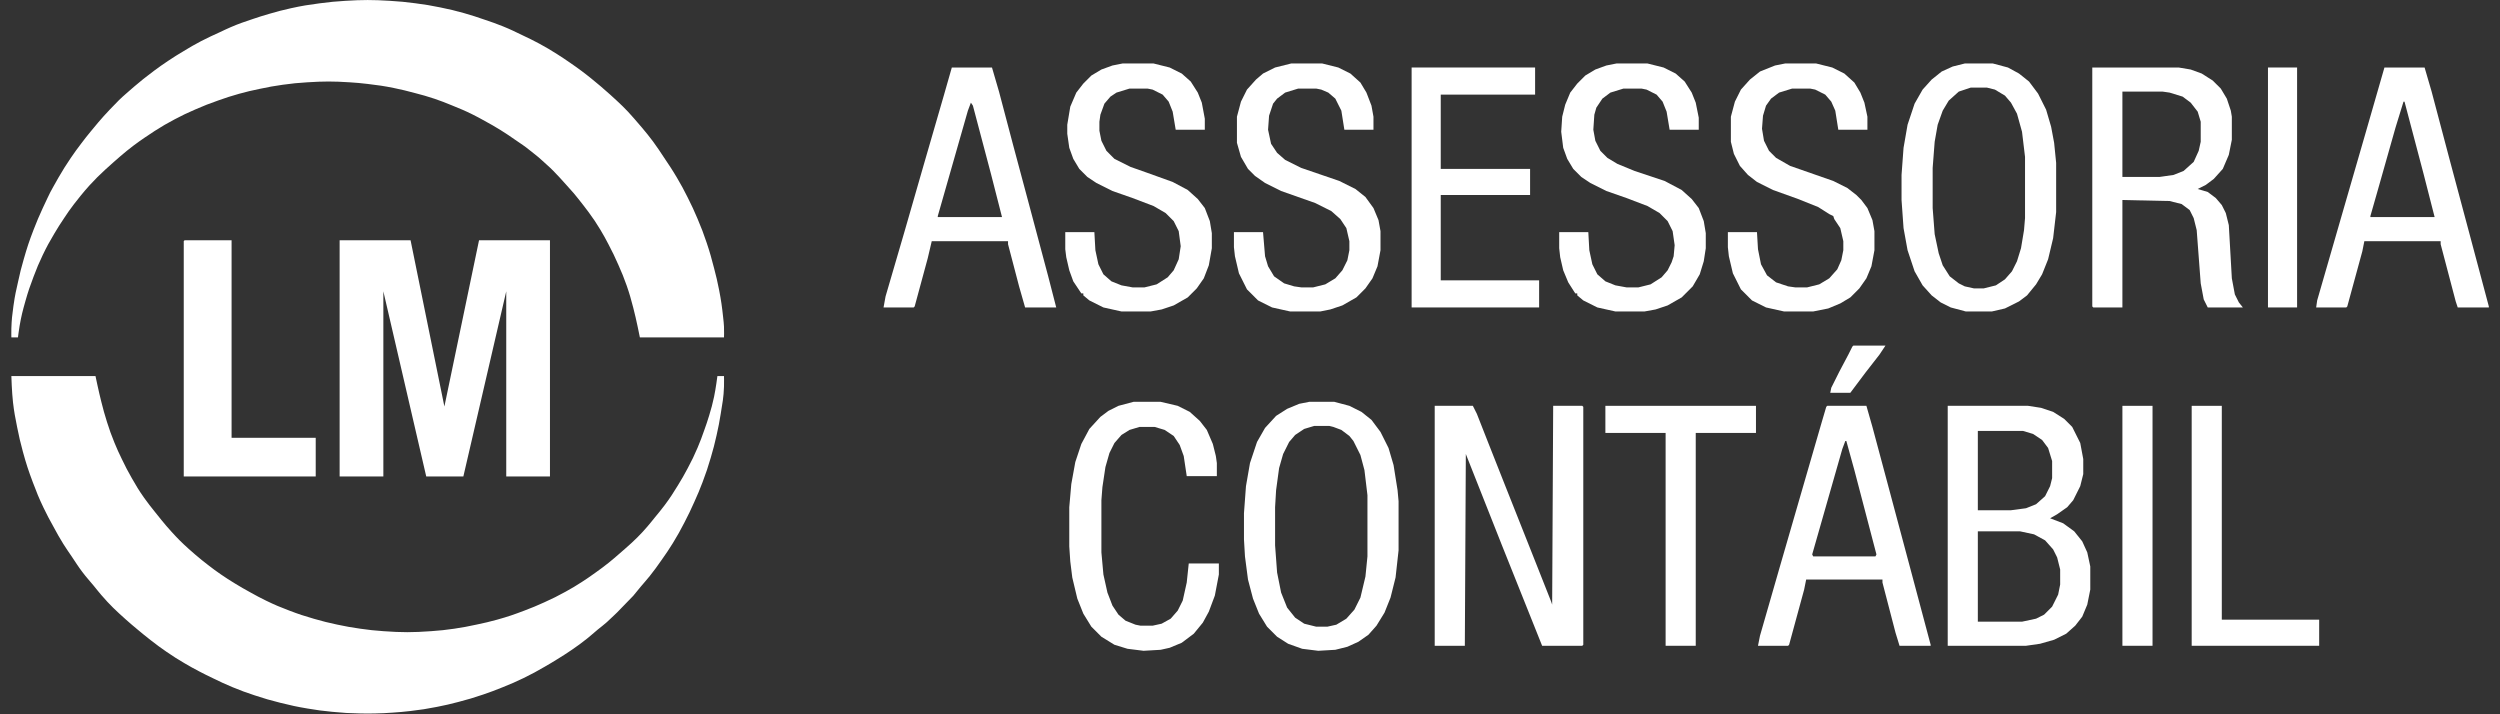
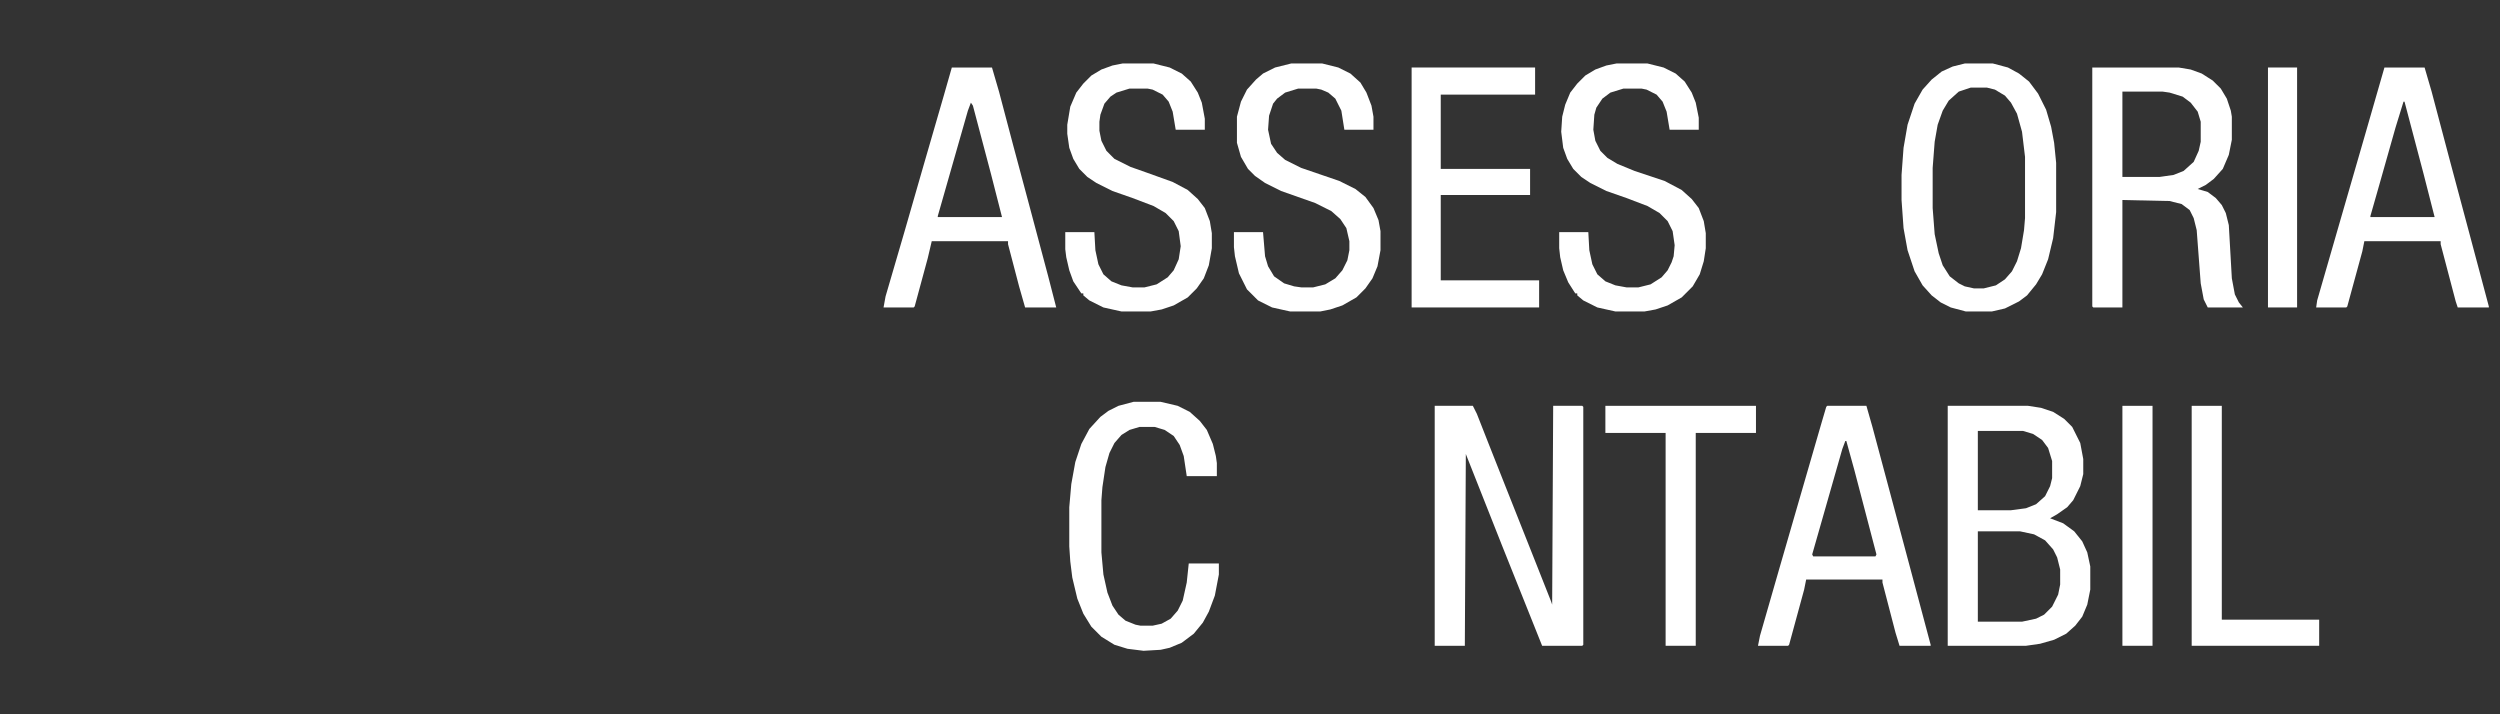
<svg xmlns="http://www.w3.org/2000/svg" width="196" height="56" viewBox="0 0 196 56" fill="none">
  <rect x="0" y="0" width="196" height="56" fill="#333333" stroke="none" />
  <g clip-path="url(#clip0_1532_459)">
    <path d="M0.891 29.484H7.487C7.487 29.484 7.741 30.708 7.939 31.484C8.101 32.118 8.193 32.474 8.392 33.097C8.596 33.734 8.72 34.09 8.974 34.71C9.183 35.221 9.315 35.502 9.556 36C9.84 36.589 10.007 36.916 10.332 37.484C10.686 38.103 10.891 38.449 11.302 39.032C11.612 39.473 11.808 39.705 12.142 40.129C12.342 40.383 12.454 40.525 12.66 40.774C12.956 41.133 13.122 41.334 13.436 41.677C13.94 42.231 14.238 42.53 14.794 43.032C14.993 43.212 15.107 43.31 15.311 43.484C15.707 43.821 15.933 44.006 16.346 44.322C16.718 44.608 16.929 44.766 17.316 45.032C17.736 45.322 17.979 45.475 18.415 45.742C18.887 46.031 19.158 46.184 19.644 46.452C20.118 46.713 20.384 46.861 20.872 47.097C21.564 47.432 21.964 47.598 22.683 47.871C23.429 48.155 23.856 48.295 24.623 48.516C25.323 48.718 25.721 48.816 26.433 48.968C27.136 49.117 27.533 49.189 28.244 49.29C28.948 49.39 29.345 49.433 30.055 49.484C31.516 49.589 32.344 49.589 33.805 49.484C34.515 49.433 34.912 49.393 35.616 49.29C36.302 49.19 36.684 49.112 37.362 48.968C37.997 48.833 38.353 48.755 38.978 48.581C39.825 48.345 40.291 48.183 41.112 47.871C41.726 47.638 42.067 47.497 42.664 47.226C43.332 46.922 43.704 46.742 44.346 46.387C44.861 46.102 45.144 45.932 45.639 45.613C46.051 45.347 46.275 45.188 46.674 44.903C47.084 44.609 47.314 44.444 47.708 44.129C48.044 43.861 48.223 43.7 48.549 43.419C48.752 43.244 48.866 43.146 49.066 42.968C49.426 42.647 49.631 42.47 49.971 42.129C50.286 41.813 50.456 41.628 50.748 41.29C50.982 41.019 51.103 40.859 51.33 40.581C51.635 40.205 51.816 40.001 52.105 39.613C52.541 39.03 52.759 38.684 53.14 38.065C53.46 37.545 53.631 37.248 53.916 36.71C54.243 36.092 54.419 35.74 54.692 35.097C54.914 34.576 55.02 34.275 55.209 33.742C55.37 33.291 55.459 33.038 55.597 32.581C55.77 32.007 55.861 31.683 55.985 31.097C56.118 30.473 56.244 29.484 56.244 29.484H56.761C56.761 29.484 56.773 29.995 56.761 30.323C56.733 31.16 56.636 31.625 56.503 32.452C56.397 33.11 56.326 33.478 56.179 34.129C56.025 34.815 55.925 35.197 55.727 35.871C55.502 36.635 55.363 37.061 55.08 37.806C54.848 38.419 54.701 38.757 54.433 39.355C54.148 39.993 53.98 40.347 53.657 40.968C53.324 41.608 53.131 41.966 52.752 42.581C52.418 43.122 52.213 43.415 51.847 43.935C51.504 44.422 51.313 44.697 50.941 45.161C50.673 45.496 50.505 45.67 50.23 46C50.001 46.275 49.648 46.71 49.648 46.71C49.648 46.71 48.823 47.553 48.646 47.742C48.469 47.93 48.358 48.043 48.161 48.226C47.925 48.444 47.817 48.558 47.579 48.774C47.313 49.015 47.144 49.126 46.868 49.355C46.537 49.629 46.363 49.797 46.027 50.065C45.561 50.436 45.289 50.631 44.798 50.968C44.377 51.257 44.133 51.408 43.699 51.677C43.324 51.91 43.112 52.038 42.729 52.258C42.083 52.63 41.718 52.836 41.048 53.161C40.428 53.462 40.07 53.612 39.431 53.871C38.831 54.114 38.492 54.243 37.879 54.452C37.13 54.706 36.704 54.832 35.939 55.032C35.287 55.203 34.919 55.289 34.258 55.419C33.455 55.577 33.001 55.647 32.189 55.742C31.635 55.807 31.323 55.833 30.766 55.871C30.236 55.907 29.939 55.924 29.408 55.935C28.954 55.945 28.698 55.945 28.244 55.935C27.384 55.918 26.901 55.89 26.045 55.806C25.285 55.732 24.859 55.676 24.105 55.548C23.266 55.406 22.798 55.304 21.971 55.097C21.181 54.898 20.741 54.773 19.967 54.516C19.277 54.287 18.892 54.149 18.221 53.871C17.605 53.616 17.269 53.45 16.669 53.161C16.262 52.965 16.034 52.855 15.634 52.645C15.174 52.404 14.918 52.264 14.47 52C13.903 51.666 13.59 51.469 13.048 51.097C12.557 50.76 12.29 50.558 11.819 50.194C11.408 49.875 11.184 49.688 10.784 49.355C10.427 49.057 10.226 48.891 9.879 48.581C9.082 47.866 8.638 47.455 7.939 46.645C7.705 46.374 7.585 46.212 7.357 45.935C7.005 45.506 6.786 45.282 6.452 44.839C6.102 44.375 5.936 44.094 5.611 43.613C5.357 43.236 5.206 43.03 4.965 42.645C4.641 42.128 4.482 41.825 4.189 41.29C3.874 40.717 3.694 40.397 3.413 39.806C3.048 39.042 2.87 38.6 2.572 37.806C2.227 36.889 2.055 36.365 1.796 35.419C1.591 34.67 1.496 34.245 1.343 33.484C1.193 32.732 1.108 32.31 1.02 31.548C0.927 30.746 0.891 29.484 0.891 29.484Z" fill="white" />
    <path d="M27.08 0.065C28.441 -0.019 29.211 -0.019 30.572 0.065C31.357 0.113 31.797 0.155 32.577 0.258C33.338 0.358 33.764 0.427 34.517 0.581C35.255 0.731 35.667 0.828 36.392 1.032C37.03 1.212 37.381 1.334 38.008 1.548C38.568 1.74 38.884 1.842 39.431 2.065C40.048 2.315 40.382 2.486 40.983 2.774C41.492 3.018 41.78 3.151 42.276 3.419C42.844 3.726 43.154 3.913 43.699 4.258C44.083 4.501 44.294 4.645 44.669 4.903C45.026 5.15 45.227 5.289 45.574 5.548C45.934 5.817 46.131 5.974 46.48 6.258C46.813 6.529 47.322 6.95 47.838 7.419C48.603 8.116 49.037 8.508 49.713 9.29C49.947 9.562 50.658 10.361 51.2 11.097C51.545 11.564 51.719 11.84 52.041 12.323C52.456 12.945 52.696 13.291 53.075 13.935C53.425 14.528 53.607 14.869 53.916 15.484C54.24 16.129 54.411 16.497 54.692 17.161C54.996 17.881 55.154 18.291 55.403 19.032C55.662 19.803 55.782 20.245 55.985 21.032C56.153 21.683 56.245 22.05 56.373 22.71C56.538 23.56 56.606 24.042 56.697 24.903C56.726 25.18 56.748 25.335 56.761 25.613C56.778 25.94 56.761 26.452 56.761 26.452H50.166C50.166 26.452 49.886 25.027 49.648 24.129C49.467 23.443 49.365 23.057 49.131 22.387C48.907 21.747 48.757 21.395 48.484 20.774C48.203 20.134 48.033 19.78 47.708 19.161C47.467 18.702 47.331 18.444 47.062 18C46.732 17.456 46.531 17.159 46.156 16.645C45.913 16.311 45.51 15.806 45.51 15.806C45.51 15.806 45.201 15.408 44.992 15.161C44.796 14.93 44.678 14.807 44.475 14.581C44.248 14.328 44.125 14.183 43.893 13.935C43.502 13.519 43.286 13.281 42.858 12.903C42.59 12.666 42.484 12.555 42.212 12.323C41.981 12.125 41.799 12 41.565 11.806C41.133 11.45 40.862 11.287 40.401 10.968C39.952 10.657 39.701 10.482 39.237 10.194C38.766 9.901 38.494 9.752 38.008 9.484C37.633 9.277 37.423 9.158 37.038 8.968C36.421 8.662 36.061 8.518 35.422 8.258C34.896 8.045 34.602 7.923 34.064 7.742C33.466 7.54 33.122 7.452 32.512 7.29C31.884 7.124 31.532 7.032 30.895 6.903C30.094 6.741 29.638 6.676 28.826 6.581C28.272 6.516 27.96 6.487 27.403 6.452C26.118 6.37 25.391 6.371 24.105 6.452C23.346 6.499 22.919 6.54 22.166 6.645C21.454 6.745 21.058 6.82 20.355 6.968C19.72 7.101 19.364 7.181 18.738 7.355C18.1 7.533 17.747 7.651 17.122 7.871C16.405 8.124 16.007 8.277 15.311 8.581C14.669 8.861 14.313 9.027 13.694 9.355C13.075 9.683 12.734 9.882 12.142 10.258C11.835 10.453 11.666 10.568 11.366 10.774C11.008 11.02 10.807 11.158 10.461 11.419C10.046 11.733 9.822 11.921 9.426 12.258C9.222 12.432 9.11 12.532 8.909 12.71C8.655 12.934 8.511 13.059 8.263 13.29C7.766 13.752 7.492 14.016 7.034 14.516C6.526 15.071 6.047 15.689 5.805 16C5.483 16.414 5.322 16.661 5.029 17.097C4.714 17.567 4.542 17.835 4.253 18.323C3.874 18.963 3.67 19.329 3.348 20C3.04 20.642 2.89 21.012 2.637 21.677C2.353 22.422 2.207 22.846 1.99 23.613C1.779 24.36 1.668 24.783 1.537 25.548C1.477 25.9 1.408 26.452 1.408 26.452H0.891C0.891 26.452 0.882 26.019 0.891 25.742C0.913 25.058 0.957 24.678 1.052 24C1.198 22.968 1.254 22.855 1.408 22.129C1.579 21.323 1.661 21.022 1.861 20.323C2.124 19.403 2.293 18.892 2.637 18C2.892 17.336 3.054 16.971 3.348 16.323C3.567 15.84 3.93 15.097 3.93 15.097C3.93 15.097 4.314 14.383 4.577 13.935C4.937 13.32 5.145 12.977 5.547 12.387C5.861 11.924 6.049 11.672 6.387 11.226C6.659 10.868 6.813 10.669 7.099 10.323C7.394 9.963 7.939 9.29 8.618 8.581C9.297 7.871 9.406 7.76 9.944 7.29C10.214 7.054 10.719 6.607 11.237 6.194C11.561 5.936 11.745 5.794 12.078 5.548C12.5 5.236 12.74 5.066 13.177 4.774C13.649 4.459 13.92 4.292 14.406 4C14.929 3.686 15.223 3.509 15.764 3.226C16.334 2.927 16.668 2.788 17.251 2.516C17.578 2.363 17.759 2.272 18.092 2.129C18.759 1.842 19.149 1.716 19.838 1.484C20.314 1.323 20.583 1.238 21.066 1.097C21.742 0.9 22.124 0.796 22.812 0.645C23.688 0.453 24.186 0.375 25.076 0.258C25.855 0.156 26.295 0.113 27.08 0.065Z" fill="white" />
    <path d="M26.627 18.839H32.189L34.84 31.871L37.556 18.839H43.117V37.355H39.69V22.839L36.327 37.355H33.417L30.055 22.839V37.355H26.627V18.839Z" fill="white" />
    <path d="M14.47 18.839H18.156V34.323H24.752V37.355H14.406V18.903L14.47 18.839Z" fill="white" />
  </g>
  <path d="M112.481 31.817H115.472L115.787 32.447L116.653 34.651L117.991 38.035L119.959 42.994L121.611 47.166L121.69 47.402L121.769 31.817H124.051L124.13 31.896V50.55L124.051 50.629H120.903L117.755 42.758L114.921 35.595L114.843 50.629H112.481V31.817Z" fill="white" />
  <path d="M152.701 31.817H158.998L160.021 31.975L160.966 32.29L161.831 32.84L162.461 33.47L163.091 34.73L163.327 35.989V37.169L163.091 38.114L162.54 39.216L162.067 39.767L161.28 40.318L160.729 40.633L161.753 41.026L162.618 41.656L163.248 42.443L163.642 43.309L163.878 44.411V46.221L163.642 47.402L163.248 48.346L162.697 49.054L161.989 49.684L161.044 50.156L159.942 50.471L158.84 50.629H152.701V31.817ZM155.062 33.785V40.003H157.66L158.84 39.846L159.628 39.531L160.336 38.901L160.729 38.114L160.887 37.484V36.146L160.572 35.123L160.1 34.493L159.391 34.021L158.604 33.785H155.062ZM155.062 41.656V48.74H158.526L159.628 48.504L160.257 48.189L160.887 47.559L161.359 46.614L161.517 45.827V44.647L161.28 43.702L160.966 43.073L160.336 42.364L159.47 41.892L158.368 41.656H155.062Z" fill="white" />
  <path d="M164.035 5.292H170.804L171.749 5.45L172.614 5.765L173.48 6.316L174.11 6.945L174.582 7.732L174.897 8.677L174.976 9.149V10.96L174.739 12.14L174.267 13.242L173.559 14.029L172.929 14.501L172.3 14.816L173.087 15.052L173.716 15.525L174.189 16.076L174.503 16.705L174.739 17.65L174.976 21.821L175.212 23.081L175.527 23.71L175.841 24.104H173.087L172.772 23.474L172.536 22.215L172.221 18.043L171.985 17.099L171.67 16.469L171.04 15.997L170.096 15.761L166.396 15.682V24.104H164.114L164.035 24.025V5.292ZM166.396 7.181V13.872H169.309L170.411 13.714L171.198 13.399L171.985 12.691L172.378 11.825L172.536 11.117V9.543L172.3 8.756L171.749 8.047L171.119 7.575L170.096 7.26L169.545 7.181H166.396Z" fill="white" />
-   <path d="M102.643 31.503H104.611L105.791 31.817L106.736 32.29L107.523 32.919L108.231 33.864L108.861 35.123L109.255 36.461L109.569 38.429L109.648 39.295V43.151L109.412 45.276L109.018 46.851L108.546 48.031L107.916 49.054L107.287 49.763L106.5 50.314L105.634 50.707L104.689 50.944L103.351 51.022L102.092 50.865L100.99 50.471L100.124 49.92L99.337 49.133L98.708 48.11L98.235 46.929L97.842 45.434L97.606 43.624L97.527 42.286V40.239L97.684 38.114L97.999 36.304L98.55 34.651L99.18 33.549L100.046 32.605L100.911 32.053L101.856 31.66L102.643 31.503ZM103.037 33.392L102.249 33.628L101.541 34.1L101.069 34.651L100.597 35.595L100.282 36.697L100.046 38.429L99.967 39.767V42.758L100.124 44.883L100.439 46.457L100.911 47.638L101.541 48.425L102.249 48.897L103.194 49.133H104.06L104.768 48.976L105.555 48.504L106.185 47.795L106.657 46.851L107.051 45.198L107.208 43.624V38.822L106.972 36.855L106.657 35.674L106.106 34.572L105.791 34.179L105.162 33.706L104.532 33.47L104.217 33.392H103.037Z" fill="white" />
  <path d="M154.039 4.978H156.243L157.424 5.293L158.289 5.765L159.077 6.394L159.785 7.339L160.415 8.598L160.808 9.936L161.044 11.196L161.202 12.77V16.627L160.966 18.673L160.572 20.326L160.1 21.506L159.627 22.294L158.919 23.159L158.289 23.632L157.188 24.183L156.164 24.419H154.118L152.937 24.104L152.15 23.71L151.442 23.159L150.733 22.372L150.104 21.27L149.553 19.617L149.238 17.886L149.081 15.682V13.714L149.238 11.589L149.553 9.779L150.104 8.126L150.733 7.024L151.442 6.237L152.229 5.607L153.095 5.214L154.039 4.978ZM154.511 6.867L153.567 7.182L152.78 7.89L152.308 8.677L151.914 9.779L151.678 11.117L151.521 13.163V16.312L151.678 18.358L151.993 19.854L152.308 20.798L152.859 21.664L153.567 22.215L154.039 22.451L154.748 22.608H155.535L156.479 22.372L157.188 21.9L157.738 21.27L158.132 20.483L158.447 19.46L158.683 18.043L158.762 17.099V12.298L158.526 10.33L158.132 8.913L157.66 8.047L157.188 7.496L156.4 7.024L155.771 6.867H154.511Z" fill="white" />
  <path d="M186.94 5.292H190.088L190.639 7.181L192.056 12.534L193.551 18.122L195.125 24.025V24.104H192.685L192.528 23.631L191.347 19.145V18.909H185.365L185.208 19.696L184.027 24.025L183.949 24.104H181.587L181.666 23.553L183.713 16.469L185.444 10.487L186.94 5.292ZM188.435 7.969L187.805 10.015L186.467 14.738L185.838 16.941V17.02H190.875L190.009 13.636L188.514 7.969H188.435Z" fill="white" />
  <path d="M74.623 5.292H77.771L78.322 7.181L79.424 11.353L80.605 15.761L82.179 21.664L82.808 24.104H80.368L79.896 22.451L79.03 19.145V18.909H73.049L72.734 20.247L71.71 24.025L71.632 24.104H69.27L69.428 23.238L70.923 18.122L72.419 12.927L73.993 7.496L74.623 5.292ZM76.118 8.047L75.882 8.677L73.521 16.941V17.02H78.558L77.692 13.636L76.276 8.283L76.118 8.047Z" fill="white" />
  <path d="M143.256 31.817H146.326L146.798 33.47L147.979 37.878L149.789 44.647L151.363 50.55V50.629H148.923L148.609 49.605L147.585 45.67V45.434H141.604L141.446 46.221L140.266 50.55L140.187 50.629H137.826L137.983 49.842L139.478 44.647L141.21 38.665L142.784 33.234L143.178 31.896L143.256 31.817ZM144.673 34.572L144.437 35.202L142.076 43.466L142.155 43.624H147.034L147.113 43.466L145.382 36.855L144.752 34.572H144.673Z" fill="white" />
  <path d="M88.003 4.978H90.443L91.702 5.293L92.647 5.765L93.355 6.394L93.906 7.26L94.221 8.047L94.457 9.307V10.172H92.175L91.938 8.756L91.624 7.969L91.151 7.418L90.364 7.024L89.971 6.945H88.554L87.531 7.26L87.058 7.575L86.586 8.126L86.271 8.992L86.193 9.543V10.251L86.35 11.038L86.744 11.825L87.373 12.455L88.633 13.085L89.971 13.557L91.938 14.265L93.119 14.895L93.906 15.603L94.457 16.312L94.851 17.335L95.008 18.279V19.46L94.772 20.798L94.378 21.821L93.827 22.608L93.119 23.317L92.017 23.946L91.073 24.261L90.207 24.419H87.924L86.507 24.104L85.406 23.553L84.933 23.159V23.002H84.776L84.146 22.057L83.832 21.192L83.595 20.168L83.517 19.539V18.201H85.799L85.878 19.617L86.114 20.719L86.507 21.506L87.137 22.057L87.924 22.372L88.79 22.53H89.735L90.679 22.294L91.545 21.743L92.017 21.192L92.411 20.326L92.568 19.303L92.411 18.122L92.017 17.335L91.388 16.705L90.443 16.154L88.79 15.525L87.216 14.974L85.957 14.344L85.248 13.872L84.618 13.242L84.146 12.455L83.832 11.589L83.674 10.487V9.779L83.91 8.362L84.382 7.26L84.933 6.552L85.563 5.922L86.35 5.45L87.216 5.135L88.003 4.978Z" fill="white" />
  <path d="M126.728 4.978H129.167L130.427 5.293L131.371 5.765L132.08 6.394L132.631 7.26L132.945 8.047L133.182 9.228V10.172H130.899L130.663 8.756L130.348 7.969L129.876 7.418L129.089 7.024L128.695 6.945H127.278L126.255 7.26L125.626 7.733L125.153 8.441L124.996 8.992L124.917 10.172L125.075 11.038L125.468 11.825L126.019 12.376L126.806 12.849L128.144 13.399L130.506 14.187L131.844 14.895L132.631 15.603L133.182 16.312L133.575 17.335L133.733 18.279V19.46L133.575 20.483L133.26 21.506L132.709 22.451L131.844 23.317L130.742 23.946L129.797 24.261L128.931 24.419H126.649L125.232 24.104L124.13 23.553L123.658 23.159V23.002H123.5L122.95 22.136L122.556 21.192L122.32 20.168L122.241 19.46V18.201H124.524L124.602 19.617L124.839 20.719L125.232 21.506L125.862 22.057L126.649 22.372L127.515 22.53H128.459L129.404 22.294L130.269 21.743L130.742 21.192L131.056 20.562L131.214 20.09L131.293 19.224L131.135 18.122L130.742 17.335L130.112 16.705L129.167 16.154L127.515 15.525L125.94 14.974L124.681 14.344L123.973 13.872L123.343 13.242L122.871 12.455L122.556 11.589L122.399 10.33L122.477 9.149L122.713 8.205L123.107 7.26L123.658 6.552L124.288 5.922L125.075 5.45L125.94 5.135L126.728 4.978Z" fill="white" />
  <path d="M101.226 4.978H103.666L104.925 5.293L105.87 5.765L106.657 6.473L107.129 7.26L107.523 8.283L107.68 9.149V10.172H105.398L105.162 8.677L104.689 7.733L104.138 7.26L103.587 7.024L103.194 6.945H101.777L100.754 7.26L100.124 7.733L99.809 8.126L99.495 9.071L99.416 10.172L99.652 11.274L100.124 11.983L100.754 12.534L102.013 13.163L105.004 14.187L106.263 14.816L107.051 15.446L107.68 16.312L108.074 17.256L108.231 18.122V19.617L107.995 20.877L107.602 21.821L107.051 22.608L106.342 23.317L105.24 23.946L104.296 24.261L103.509 24.419H101.147L99.731 24.104L98.629 23.553L97.763 22.687L97.133 21.428L96.819 20.09L96.74 19.381V18.201H99.022L99.18 20.09L99.416 20.877L99.888 21.664L100.675 22.215L101.462 22.451L102.013 22.53H102.958L103.902 22.294L104.689 21.821L105.24 21.192L105.634 20.405L105.791 19.617V18.909L105.555 17.886L105.083 17.177L104.374 16.548L103.115 15.918L100.439 14.974L99.18 14.344L98.393 13.793L97.842 13.242L97.291 12.298L96.976 11.196V9.149L97.291 7.969L97.763 7.024L98.471 6.237L99.022 5.765L99.967 5.293L101.226 4.978Z" fill="white" />
-   <path d="M139.951 4.978H142.391L143.65 5.293L144.595 5.765L145.382 6.473L145.854 7.26L146.169 8.047L146.405 9.149V10.172H144.123L143.886 8.677L143.572 7.969L143.099 7.418L142.312 7.024L141.919 6.945H140.502L139.479 7.26L138.849 7.733L138.456 8.283L138.219 9.071L138.141 10.094L138.298 11.038L138.692 11.825L139.243 12.376L140.345 13.006L143.729 14.187L144.831 14.738L145.539 15.289L145.933 15.682L146.405 16.312L146.799 17.256L146.956 18.122V19.617L146.72 20.877L146.326 21.821L145.775 22.608L145.067 23.317L144.28 23.789L143.335 24.183L142.155 24.419H139.872L138.456 24.104L137.354 23.553L136.488 22.687L135.858 21.428L135.543 20.09L135.465 19.381V18.201H137.747L137.826 19.539L138.062 20.719L138.534 21.585L139.243 22.136L140.187 22.451L140.738 22.53H141.683L142.627 22.294L143.414 21.821L144.044 21.113L144.359 20.405L144.516 19.617V18.909L144.28 17.886L143.808 17.177L143.729 16.941L143.414 16.784L142.548 16.233L140.974 15.603L139.006 14.895L137.747 14.265L137.039 13.714L136.409 13.006L135.937 12.062L135.701 11.117V9.149L136.016 7.969L136.488 7.024L137.196 6.237L137.983 5.607L139.164 5.135L139.951 4.978Z" fill="white" />
  <path d="M110.671 5.292H120.352V7.418H112.954V13.242H119.959V15.288H112.954V21.979H120.667V24.104H110.671V5.292Z" fill="white" />
  <path d="M88.869 31.503H90.994L92.332 31.817L93.276 32.29L94.064 32.998L94.614 33.706L95.087 34.808L95.323 35.753L95.401 36.304V37.327H93.04L92.804 35.753L92.489 34.887L92.017 34.179L91.309 33.706L90.522 33.47H89.341L88.554 33.706L87.924 34.1L87.373 34.73L86.98 35.517L86.665 36.619L86.429 38.193L86.35 39.216V43.309L86.507 45.04L86.822 46.457L87.216 47.48L87.688 48.189L88.239 48.661L89.026 48.976L89.42 49.054H90.364L91.073 48.897L91.781 48.504L92.332 47.874L92.725 47.087L93.04 45.67L93.198 44.175H95.559V45.04L95.244 46.693L94.772 47.953L94.3 48.818L93.591 49.684L92.647 50.393L91.702 50.786L90.994 50.944L89.656 51.022L88.397 50.865L87.373 50.55L86.35 49.92L85.563 49.133L84.933 48.11L84.461 46.929L84.067 45.276L83.91 44.017L83.831 42.837V39.767L83.989 37.957L84.304 36.225L84.776 34.808L85.406 33.628L86.271 32.683L86.901 32.211L87.688 31.817L88.869 31.503Z" fill="white" />
  <path d="M125.862 31.817H137.668V33.942H132.946V50.629H130.584V33.942H125.862V31.817Z" fill="white" />
  <path d="M171.828 31.817H174.189V48.582H181.823V50.629H171.828V31.817Z" fill="white" />
  <path d="M166.397 31.817H168.758V50.629H166.397V31.817Z" fill="white" />
  <path d="M177.809 5.292H180.092V24.104H177.809V5.292Z" fill="white" />
-   <path d="M145.302 27.095H147.821L147.349 27.804L146.247 29.22L145.066 30.795H143.492L143.571 30.401L144.201 29.142L144.909 27.804L145.224 27.174L145.302 27.095Z" fill="white" />
  <defs>
    <clipPath id="clip0_1532_459">
-       <rect width="56" height="56" fill="white" transform="translate(0.826)" />
-     </clipPath>
+       </clipPath>
  </defs>
</svg>